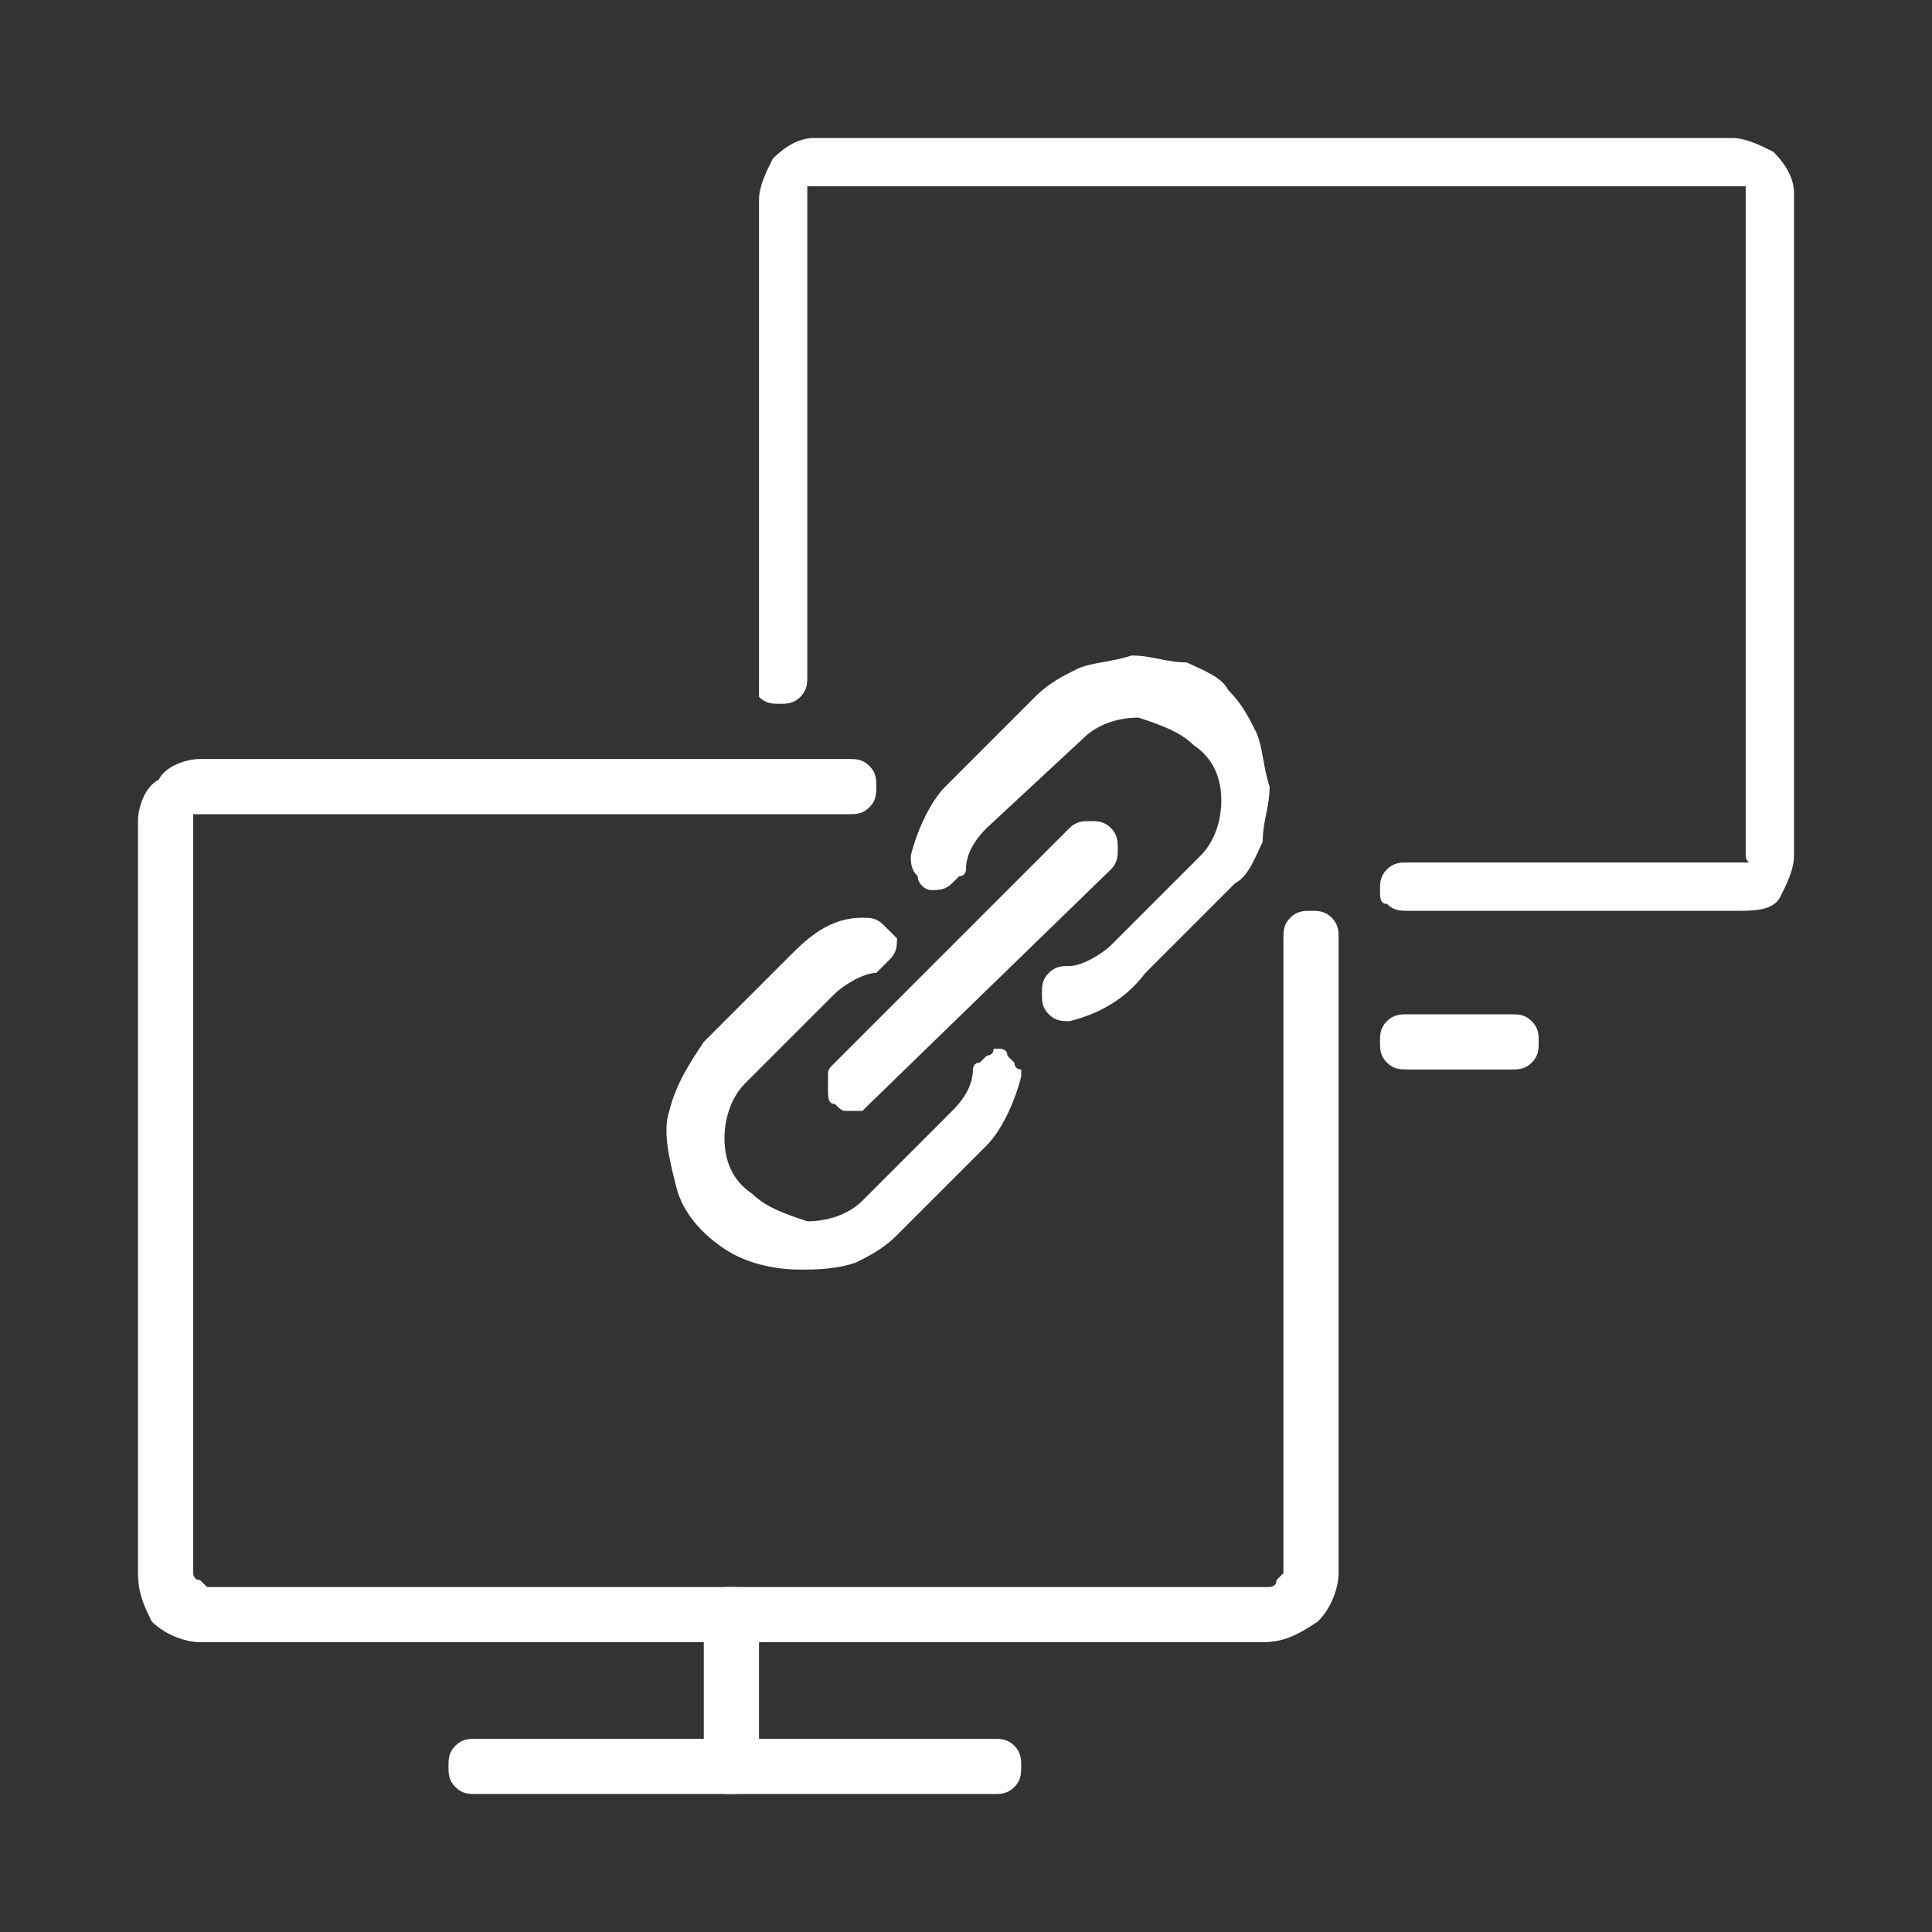
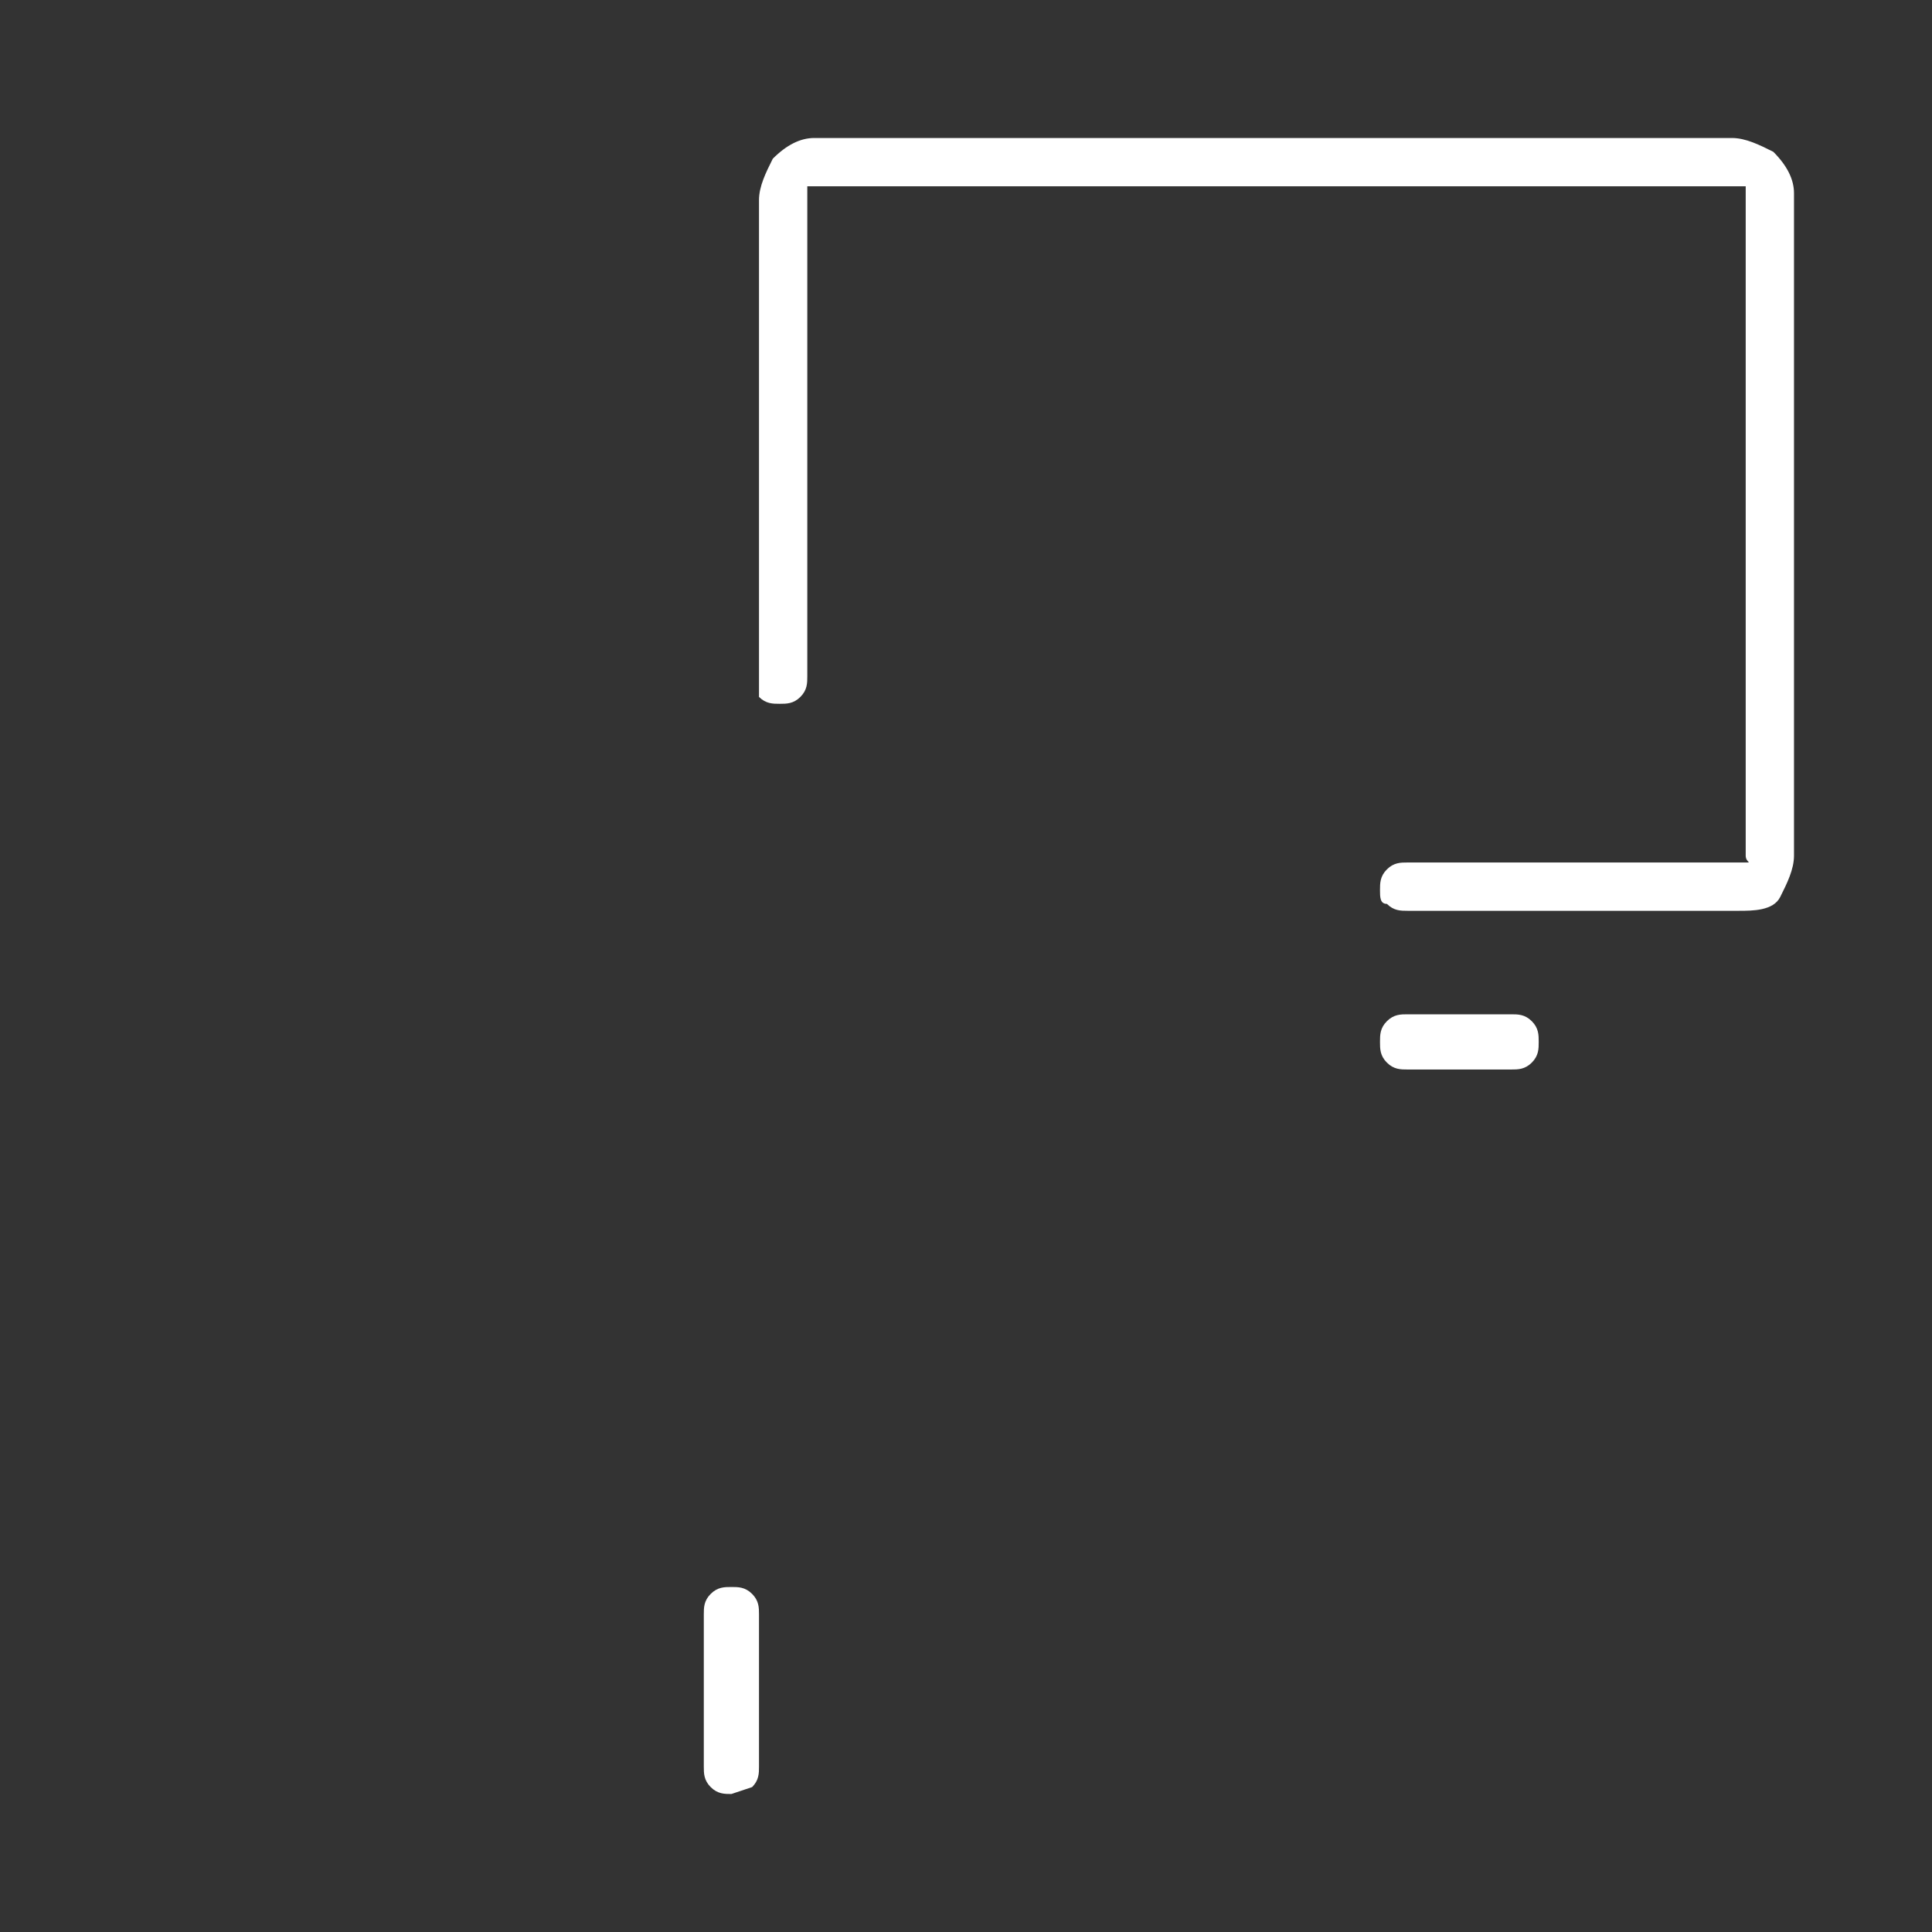
<svg xmlns="http://www.w3.org/2000/svg" version="1.1" id="レイヤー_1" x="0px" y="0px" viewBox="0 0 28 28" style="enable-background:new 0 0 28 28;" xml:space="preserve">
  <rect x="0" y="0" width="28" height="28" fill="#333333" stroke="none" />
  <style type="text/css">
	.st0{fill:#FFFFFF;}
</style>
-   <path class="st0" d="M18.3,23.8H2.9c-0.2,0-0.5-0.1-0.7-0.3C2.1,23.3,2,23.1,2,22.8V11.9c0-0.2,0.1-0.5,0.3-0.6  C2.4,11.1,2.7,11,2.9,11l9.4,0c0.1,0,0.2,0,0.3,0.1c0.1,0.1,0.1,0.2,0.1,0.3s0,0.2-0.1,0.3c-0.1,0.1-0.2,0.1-0.3,0.1l-9.4,0  c0,0-0.1,0-0.1,0c0,0,0,0.1,0,0.1v10.9c0,0,0,0.1,0.1,0.1c0,0,0.1,0.1,0.1,0.1h15.4c0,0,0.1,0,0.1-0.1c0,0,0.1-0.1,0.1-0.1v-9.2  c0-0.1,0-0.2,0.1-0.3c0.1-0.1,0.2-0.1,0.3-0.1s0.2,0,0.3,0.1c0.1,0.1,0.1,0.2,0.1,0.3v9.2c0,0.2-0.1,0.5-0.3,0.7  C18.8,23.7,18.6,23.8,18.3,23.8z" />
-   <path class="st0" d="M14.4,26H6.9c-0.1,0-0.2,0-0.3-0.1c-0.1-0.1-0.1-0.2-0.1-0.3s0-0.2,0.1-0.3c0.1-0.1,0.2-0.1,0.3-0.1h7.5  c0.1,0,0.2,0,0.3,0.1c0.1,0.1,0.1,0.2,0.1,0.3s0,0.2-0.1,0.3C14.6,26,14.5,26,14.4,26z" />
-   <path class="st0" d="M10.6,26c-0.1,0-0.2,0-0.3-0.1c-0.1-0.1-0.1-0.2-0.1-0.3v-2.2c0-0.1,0-0.2,0.1-0.3c0.1-0.1,0.2-0.1,0.3-0.1  s0.2,0,0.3,0.1c0.1,0.1,0.1,0.2,0.1,0.3v2.2c0,0.1,0,0.2-0.1,0.3C10.8,26,10.7,26,10.6,26z" />
+   <path class="st0" d="M10.6,26c-0.1,0-0.2,0-0.3-0.1c-0.1-0.1-0.1-0.2-0.1-0.3v-2.2c0-0.1,0-0.2,0.1-0.3c0.1-0.1,0.2-0.1,0.3-0.1  s0.2,0,0.3,0.1c0.1,0.1,0.1,0.2,0.1,0.3v2.2c0,0.1,0,0.2-0.1,0.3z" />
  <path class="st0" d="M25.2,13.2h-4.8c-0.1,0-0.2,0-0.3-0.1C20,13.1,20,13,20,12.9s0-0.2,0.1-0.3c0.1-0.1,0.2-0.1,0.3-0.1h4.8  c0,0,0,0,0.1,0s0,0,0-0.1V2.8c0,0,0,0,0-0.1c0,0,0,0-0.1,0H11.8c0,0,0,0-0.1,0c0,0,0,0,0,0.1v7c0,0.1,0,0.2-0.1,0.3  c-0.1,0.1-0.2,0.1-0.3,0.1s-0.2,0-0.3-0.1C11,10.1,11,10,11,9.9v-7c0-0.2,0.1-0.4,0.2-0.6C11.4,2.1,11.6,2,11.8,2h13.3  c0.2,0,0.4,0.1,0.6,0.2C25.9,2.4,26,2.6,26,2.8v9.6c0,0.2-0.1,0.4-0.2,0.6S25.4,13.2,25.2,13.2z" />
  <path class="st0" d="M21.9,15.5h-1.5c-0.1,0-0.2,0-0.3-0.1C20,15.3,20,15.2,20,15.1s0-0.2,0.1-0.3c0.1-0.1,0.2-0.1,0.3-0.1h1.5  c0.1,0,0.2,0,0.3,0.1c0.1,0.1,0.1,0.2,0.1,0.3s0,0.2-0.1,0.3C22.1,15.5,22,15.5,21.9,15.5z" />
-   <path class="st0" d="M12.3,16.1c-0.1,0-0.1,0-0.2-0.1C12,16,12,15.9,12,15.8c0-0.1,0-0.1,0-0.2c0-0.1,0-0.1,0.1-0.2l3.4-3.4  c0.1-0.1,0.2-0.1,0.3-0.1c0.1,0,0.2,0,0.3,0.1c0.1,0.1,0.1,0.2,0.1,0.3s0,0.2-0.1,0.3L12.6,16c0,0-0.1,0.1-0.1,0.1  S12.4,16.1,12.3,16.1z" />
-   <path class="st0" d="M11.6,18.4c-0.4,0-0.8-0.1-1.1-0.3c-0.3-0.2-0.6-0.5-0.7-0.9c-0.1-0.4-0.2-0.8-0.1-1.1c0.1-0.4,0.3-0.7,0.5-1  l1.3-1.3c0.3-0.3,0.6-0.5,1-0.5c0.1,0,0.2,0,0.3,0.1c0.1,0.1,0.1,0.1,0.2,0.2c0,0.1,0,0.2-0.1,0.3c-0.1,0.1-0.1,0.1-0.2,0.2  c-0.2,0-0.5,0.2-0.6,0.3l-1.3,1.3c-0.2,0.2-0.3,0.5-0.3,0.8c0,0.3,0.1,0.6,0.4,0.8c0.2,0.2,0.5,0.3,0.8,0.4c0.3,0,0.6-0.1,0.8-0.3  l1.3-1.3c0.2-0.2,0.3-0.4,0.3-0.6c0,0,0-0.1,0.1-0.1c0,0,0.1-0.1,0.1-0.1c0,0,0.1,0,0.1-0.1c0,0,0.1,0,0.1,0c0,0,0.1,0,0.1,0.1  c0,0,0.1,0.1,0.1,0.1c0,0,0,0.1,0.1,0.1c0,0,0,0.1,0,0.1c-0.1,0.4-0.3,0.8-0.5,1l-1.3,1.3c-0.2,0.2-0.4,0.3-0.6,0.4  C12.1,18.4,11.8,18.4,11.6,18.4z" />
-   <path class="st0" d="M15.5,14.8c-0.1,0-0.2,0-0.3-0.1c-0.1-0.1-0.1-0.2-0.1-0.3c0-0.1,0-0.2,0.1-0.3c0.1-0.1,0.2-0.1,0.3-0.1  c0.2,0,0.5-0.2,0.6-0.3l1.3-1.3c0.2-0.2,0.3-0.5,0.3-0.8c0-0.3-0.1-0.6-0.4-0.8c-0.2-0.2-0.5-0.3-0.8-0.4c-0.3,0-0.6,0.1-0.8,0.3  L14.3,12c-0.2,0.2-0.3,0.4-0.3,0.6c0,0,0,0.1-0.1,0.1c0,0-0.1,0.1-0.1,0.1c-0.1,0.1-0.2,0.1-0.3,0.1c-0.1,0-0.2-0.1-0.2-0.2  c-0.1-0.1-0.1-0.2-0.1-0.3c0.1-0.4,0.3-0.8,0.5-1l1.3-1.3c0.2-0.2,0.4-0.3,0.6-0.4c0.2-0.1,0.5-0.1,0.8-0.2c0.3,0,0.5,0.1,0.8,0.1  c0.2,0.1,0.5,0.2,0.6,0.4c0.2,0.2,0.3,0.4,0.4,0.6c0.1,0.2,0.1,0.5,0.2,0.8c0,0.3-0.1,0.5-0.1,0.8c-0.1,0.2-0.2,0.5-0.4,0.6  l-1.3,1.3C16.3,14.5,15.9,14.7,15.5,14.8C15.5,14.8,15.5,14.8,15.5,14.8z" />
</svg>